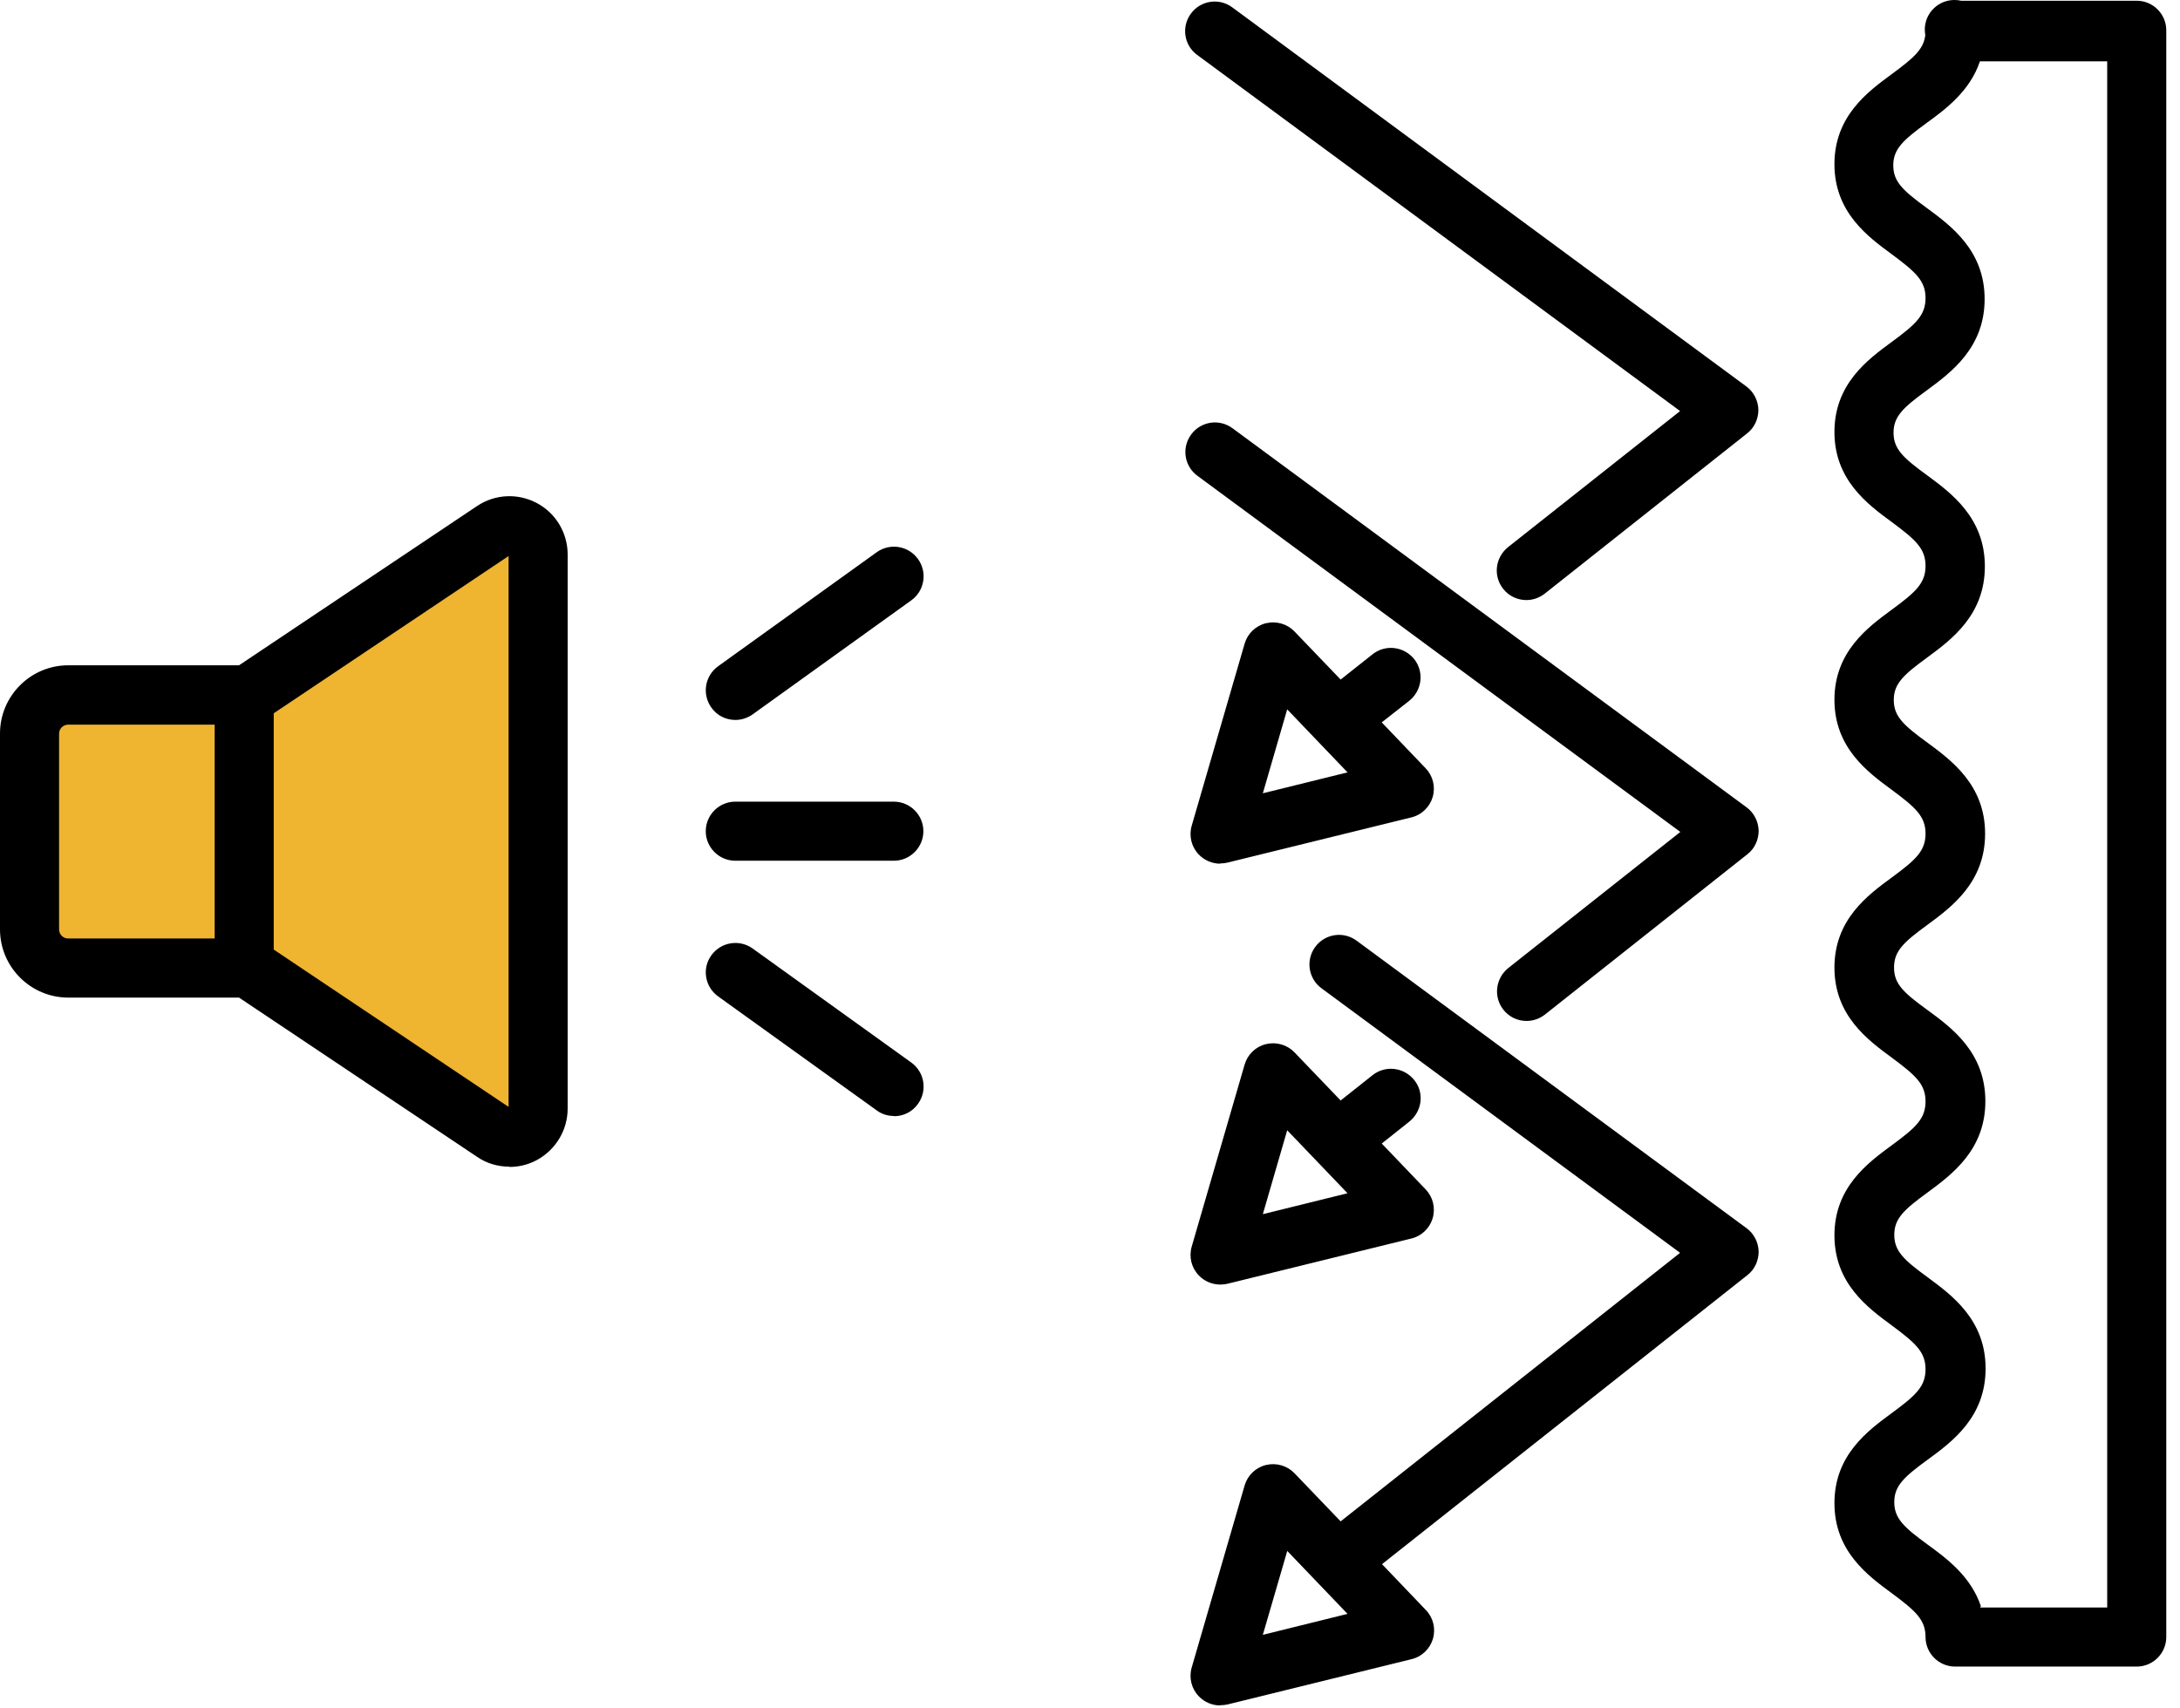
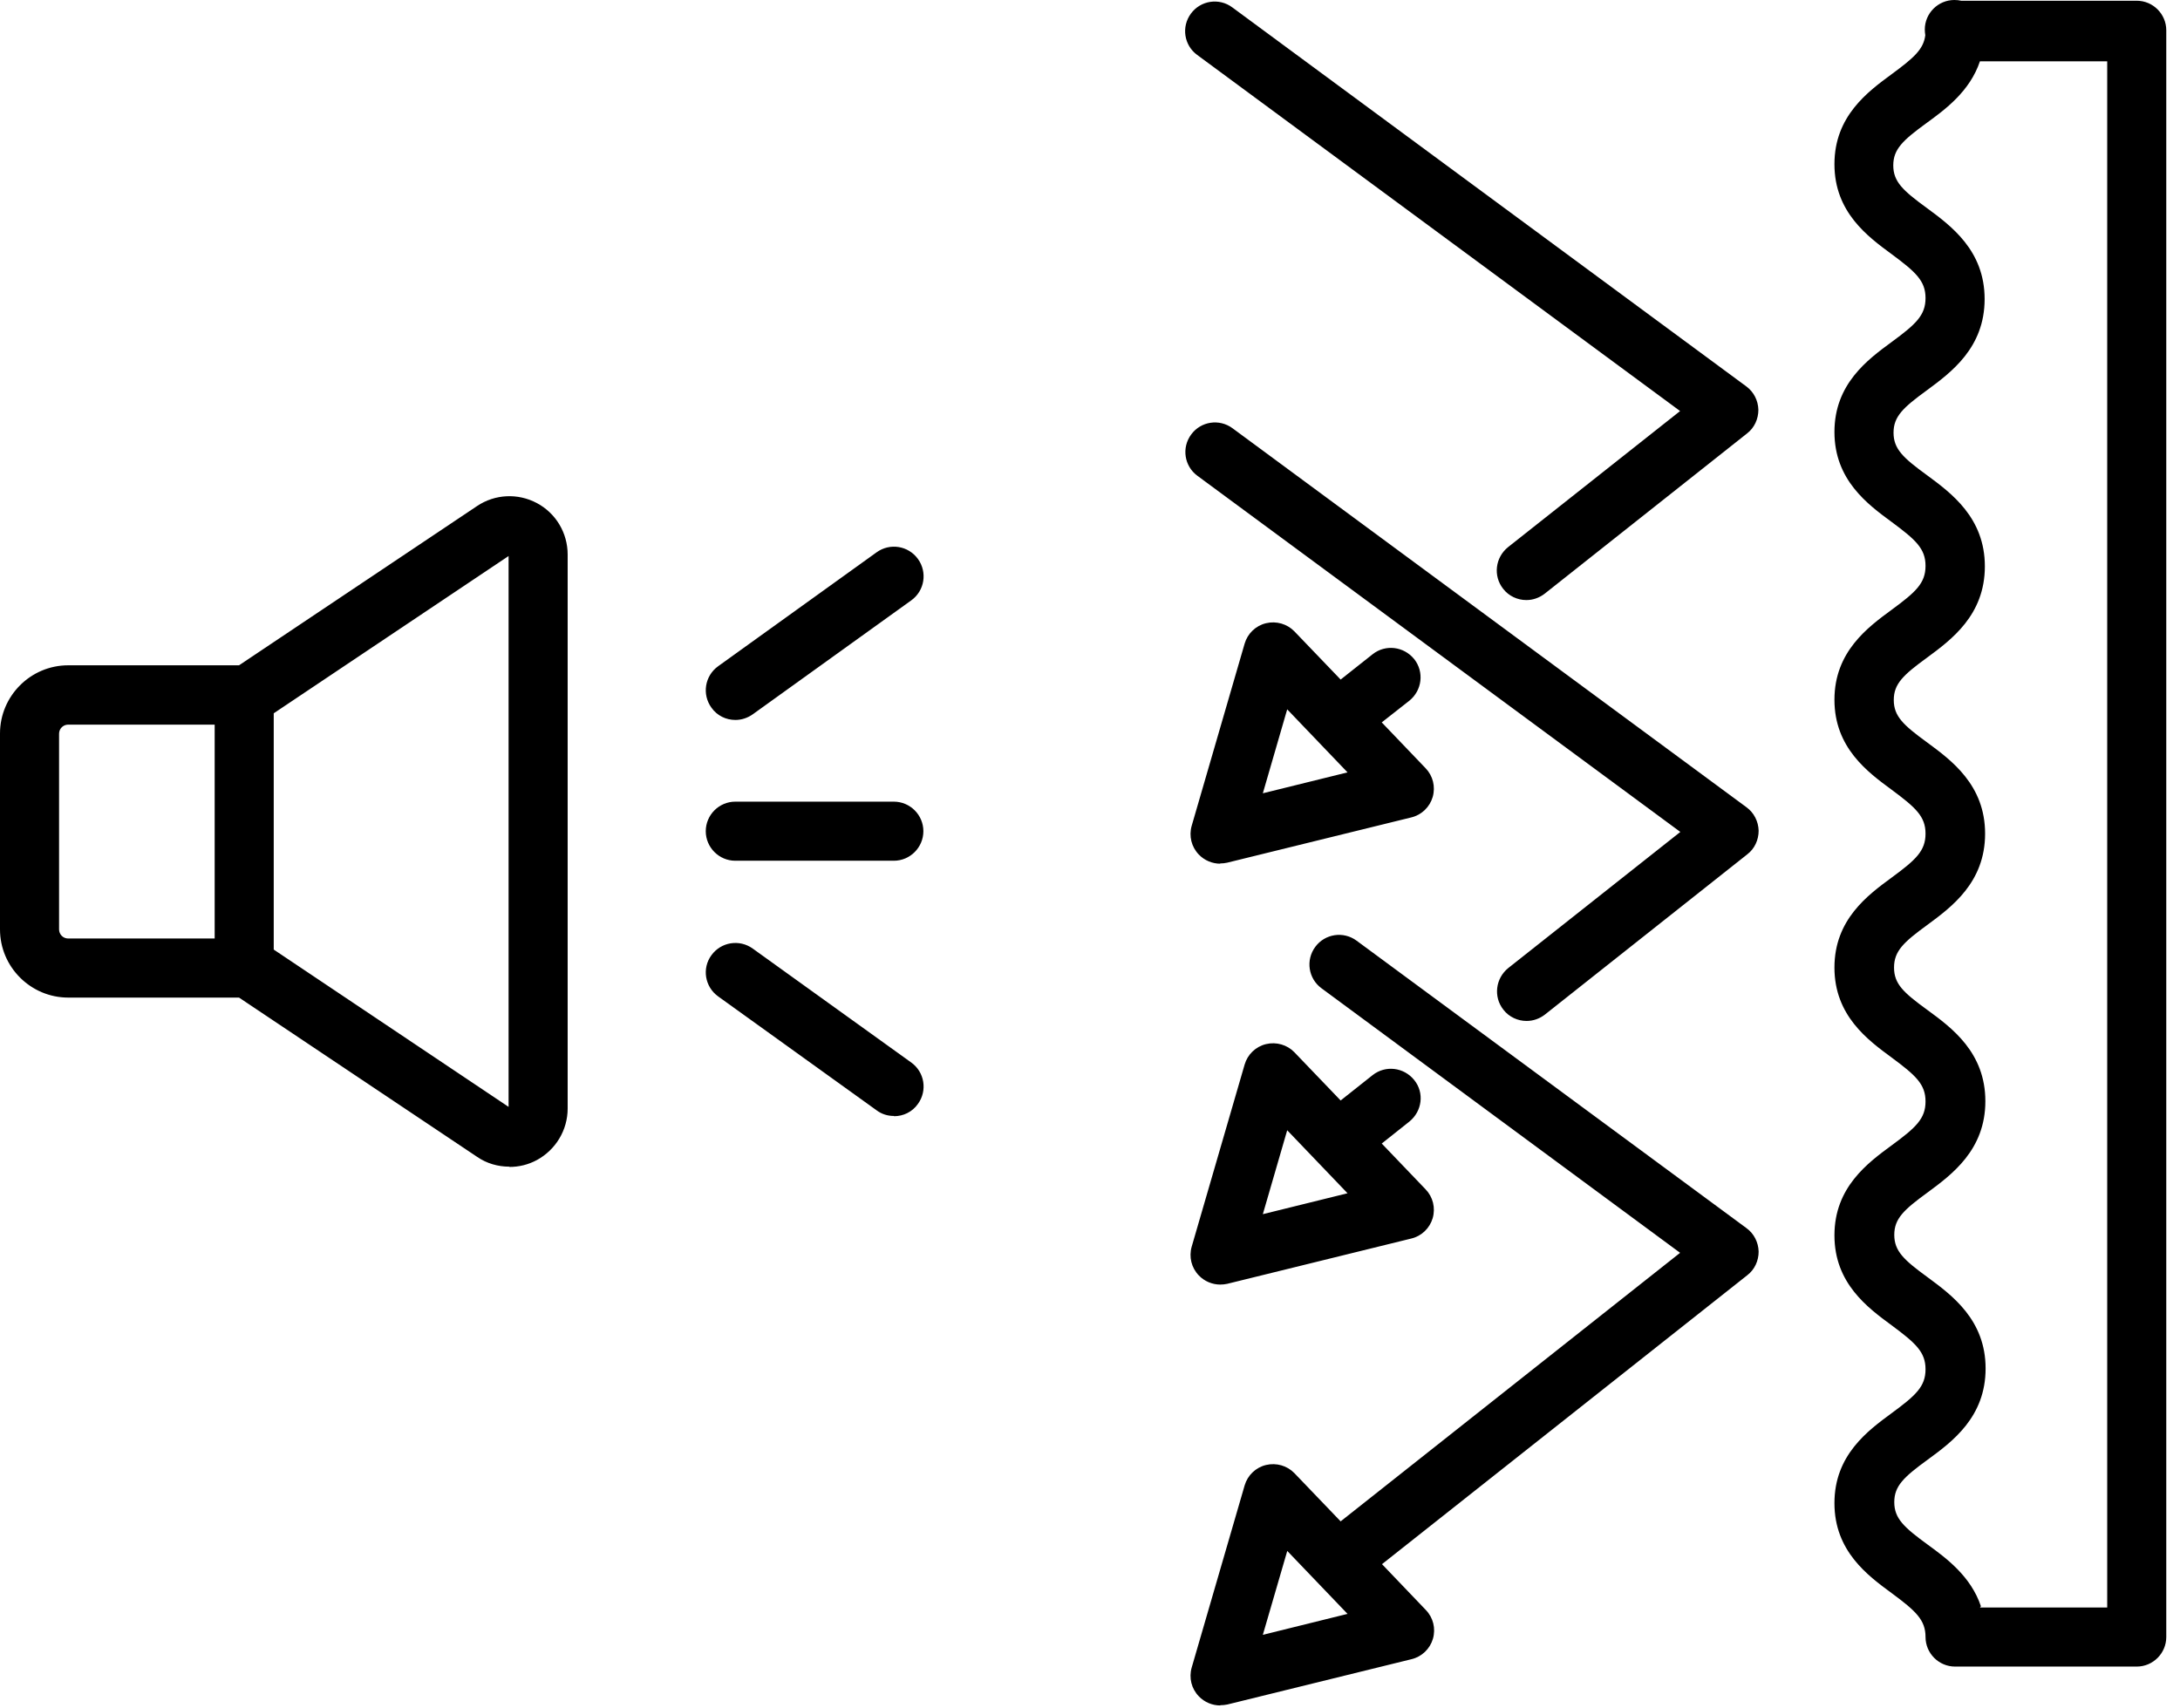
<svg xmlns="http://www.w3.org/2000/svg" width="74" height="58" viewBox="0 0 74 58" fill="none">
  <g id="Group">
-     <path id="Vector 30" d="M1 32.5V24L8.5 23.5L17 17.5L18 18.5L18.5 37.5L17 38.5L8 33L1 32.5Z" fill="#EFB430" />
    <path id="Vector" d="M41.422 57.9C41.154 57.9 40.887 57.791 40.695 57.591C40.444 57.332 40.352 56.964 40.452 56.613L42.249 50.43C42.349 50.087 42.625 49.82 42.976 49.736C43.327 49.652 43.694 49.761 43.937 50.012L45.508 51.65L57.031 42.533L44.856 33.55C44.413 33.224 44.313 32.597 44.647 32.146C44.973 31.703 45.6 31.603 46.051 31.937L59.287 41.697C59.538 41.881 59.688 42.174 59.697 42.491C59.697 42.8 59.563 43.101 59.312 43.293L46.912 53.103L48.399 54.658C48.65 54.917 48.742 55.285 48.641 55.636C48.541 55.978 48.265 56.245 47.914 56.329L41.664 57.867C41.589 57.883 41.505 57.892 41.422 57.892V57.9ZM43.694 52.661L42.867 55.502L45.742 54.791L43.694 52.652V52.661ZM72.532 56.58H66.365C65.813 56.58 65.362 56.129 65.362 55.577C65.362 54.992 65.028 54.691 64.217 54.09C63.398 53.488 62.27 52.661 62.27 51.031C62.27 49.402 63.398 48.575 64.217 47.973C65.036 47.371 65.362 47.07 65.362 46.486C65.362 45.901 65.028 45.6 64.217 44.998C63.398 44.396 62.27 43.569 62.27 41.94C62.27 40.31 63.398 39.483 64.217 38.881C65.036 38.28 65.362 37.979 65.362 37.394C65.362 36.809 65.028 36.508 64.217 35.907C63.398 35.305 62.27 34.478 62.27 32.848C62.27 31.219 63.398 30.391 64.217 29.79C65.036 29.188 65.362 28.887 65.362 28.302C65.362 27.718 65.028 27.417 64.217 26.815C63.398 26.213 62.27 25.386 62.27 23.757C62.27 22.127 63.398 21.3 64.217 20.698C65.036 20.097 65.362 19.796 65.362 19.211C65.362 18.626 65.028 18.325 64.217 17.724C63.398 17.122 62.27 16.295 62.27 14.665C62.27 13.036 63.398 12.208 64.217 11.607C65.036 11.005 65.362 10.704 65.362 10.119C65.362 9.534 65.028 9.234 64.217 8.632C63.398 8.03 62.27 7.203 62.27 5.574C62.27 3.944 63.398 3.117 64.217 2.515C64.953 1.972 65.295 1.68 65.354 1.195C65.345 1.136 65.337 1.07 65.337 1.003C65.337 0.451 65.788 0 66.34 0C66.423 0 66.499 0.008 66.574 0.025H72.532C73.083 0.025 73.534 0.476 73.534 1.028V55.577C73.534 56.129 73.083 56.58 72.532 56.58ZM67.209 54.574H71.529V2.081H67.209C66.866 3.1 66.039 3.71 65.395 4.178C64.593 4.763 64.267 5.064 64.267 5.615C64.267 6.167 64.593 6.468 65.395 7.053C66.223 7.663 67.368 8.498 67.368 10.153C67.368 11.807 66.231 12.643 65.404 13.253C64.602 13.838 64.276 14.139 64.276 14.69C64.276 15.242 64.602 15.543 65.404 16.127C66.231 16.737 67.376 17.573 67.376 19.228C67.376 20.882 66.24 21.718 65.412 22.328C64.61 22.913 64.284 23.213 64.284 23.765C64.284 24.317 64.61 24.617 65.412 25.202C66.24 25.812 67.384 26.648 67.384 28.302C67.384 29.957 66.248 30.793 65.421 31.402C64.618 31.988 64.293 32.288 64.293 32.848C64.293 33.408 64.618 33.7 65.421 34.285C66.256 34.895 67.393 35.731 67.393 37.386C67.393 39.04 66.256 39.876 65.429 40.486C64.627 41.071 64.301 41.371 64.301 41.923C64.301 42.474 64.627 42.775 65.429 43.36C66.256 43.97 67.401 44.806 67.401 46.46C67.401 48.115 66.264 48.95 65.429 49.56C64.627 50.145 64.301 50.446 64.301 50.998C64.301 51.549 64.627 51.85 65.429 52.435C66.072 52.903 66.9 53.513 67.242 54.532L67.209 54.574ZM41.422 43.611C41.154 43.611 40.887 43.502 40.695 43.302C40.444 43.043 40.352 42.675 40.452 42.324L42.249 36.141C42.349 35.798 42.625 35.531 42.976 35.447C43.327 35.363 43.694 35.472 43.937 35.723L45.508 37.361L46.594 36.5C47.029 36.157 47.655 36.232 48.006 36.667C48.357 37.102 48.274 37.728 47.839 38.079L46.903 38.823L48.391 40.377C48.641 40.636 48.733 41.004 48.633 41.355C48.533 41.697 48.257 41.965 47.906 42.048L41.656 43.586C41.58 43.603 41.497 43.611 41.413 43.611H41.422ZM43.694 38.372L42.867 41.221L45.742 40.511L43.694 38.372ZM17.289 39.608C16.905 39.608 16.52 39.5 16.194 39.274L8.114 33.868H2.315C1.045 33.868 0 32.831 0 31.553V24.901C0 23.631 1.036 22.587 2.315 22.587H8.114L16.194 17.18C16.804 16.771 17.581 16.737 18.225 17.08C18.868 17.423 19.269 18.091 19.269 18.826V37.636C19.269 38.363 18.868 39.032 18.225 39.383C17.932 39.541 17.615 39.617 17.297 39.617L17.289 39.608ZM9.292 32.238L17.264 37.578V18.877L9.292 24.216V32.246V32.238ZM2.005 28.227V31.553C2.005 31.72 2.139 31.862 2.315 31.862H7.287V24.601H2.315C2.148 24.601 2.005 24.734 2.005 24.91V28.235V28.227ZM30.341 37.887C30.141 37.887 29.932 37.828 29.756 37.695L24.375 33.826C23.924 33.5 23.823 32.873 24.149 32.43C24.475 31.979 25.102 31.879 25.553 32.205L30.935 36.074C31.386 36.4 31.486 37.026 31.16 37.477C30.968 37.753 30.659 37.895 30.35 37.895L30.341 37.887ZM51.817 34.661C51.524 34.661 51.223 34.528 51.031 34.277C50.689 33.843 50.764 33.216 51.198 32.865L57.039 28.244L40.645 16.152C40.202 15.827 40.101 15.2 40.436 14.749C40.761 14.306 41.388 14.206 41.839 14.54L59.287 27.408C59.538 27.592 59.688 27.885 59.697 28.202C59.697 28.511 59.563 28.812 59.312 29.004L52.443 34.444C52.26 34.586 52.042 34.661 51.825 34.661H51.817ZM41.422 29.322C41.154 29.322 40.887 29.213 40.695 29.013C40.444 28.754 40.352 28.386 40.452 28.035L42.249 21.851C42.349 21.509 42.625 21.241 42.976 21.158C43.327 21.074 43.694 21.183 43.937 21.434L45.508 23.071L46.594 22.211C47.029 21.868 47.655 21.943 48.006 22.378C48.349 22.812 48.274 23.439 47.839 23.79L46.903 24.525L48.391 26.08C48.641 26.339 48.733 26.706 48.633 27.057C48.533 27.4 48.257 27.667 47.906 27.751L41.656 29.288C41.58 29.305 41.497 29.314 41.413 29.314L41.422 29.322ZM43.694 24.082L42.867 26.932L45.742 26.222L43.694 24.082ZM30.341 29.222H24.96C24.408 29.222 23.957 28.77 23.957 28.219C23.957 27.667 24.408 27.216 24.96 27.216H30.341C30.893 27.216 31.344 27.667 31.344 28.219C31.344 28.77 30.893 29.222 30.341 29.222ZM24.96 24.442C24.651 24.442 24.342 24.3 24.149 24.024C23.823 23.573 23.924 22.946 24.375 22.62L29.756 18.751C30.208 18.425 30.834 18.526 31.16 18.977C31.486 19.428 31.386 20.055 30.935 20.381L25.553 24.25C25.378 24.375 25.169 24.442 24.968 24.442H24.96ZM51.808 20.372C51.516 20.372 51.215 20.239 51.023 19.988C50.68 19.553 50.755 18.927 51.19 18.576L57.031 13.955L40.636 1.863C40.193 1.538 40.093 0.911 40.427 0.46C40.753 0.017 41.38 -0.084 41.831 0.251L59.279 13.119C59.529 13.303 59.68 13.595 59.688 13.913C59.688 14.222 59.554 14.523 59.304 14.715L52.435 20.155C52.251 20.297 52.034 20.372 51.817 20.372H51.808Z" fill="black" />
  </g>
</svg>